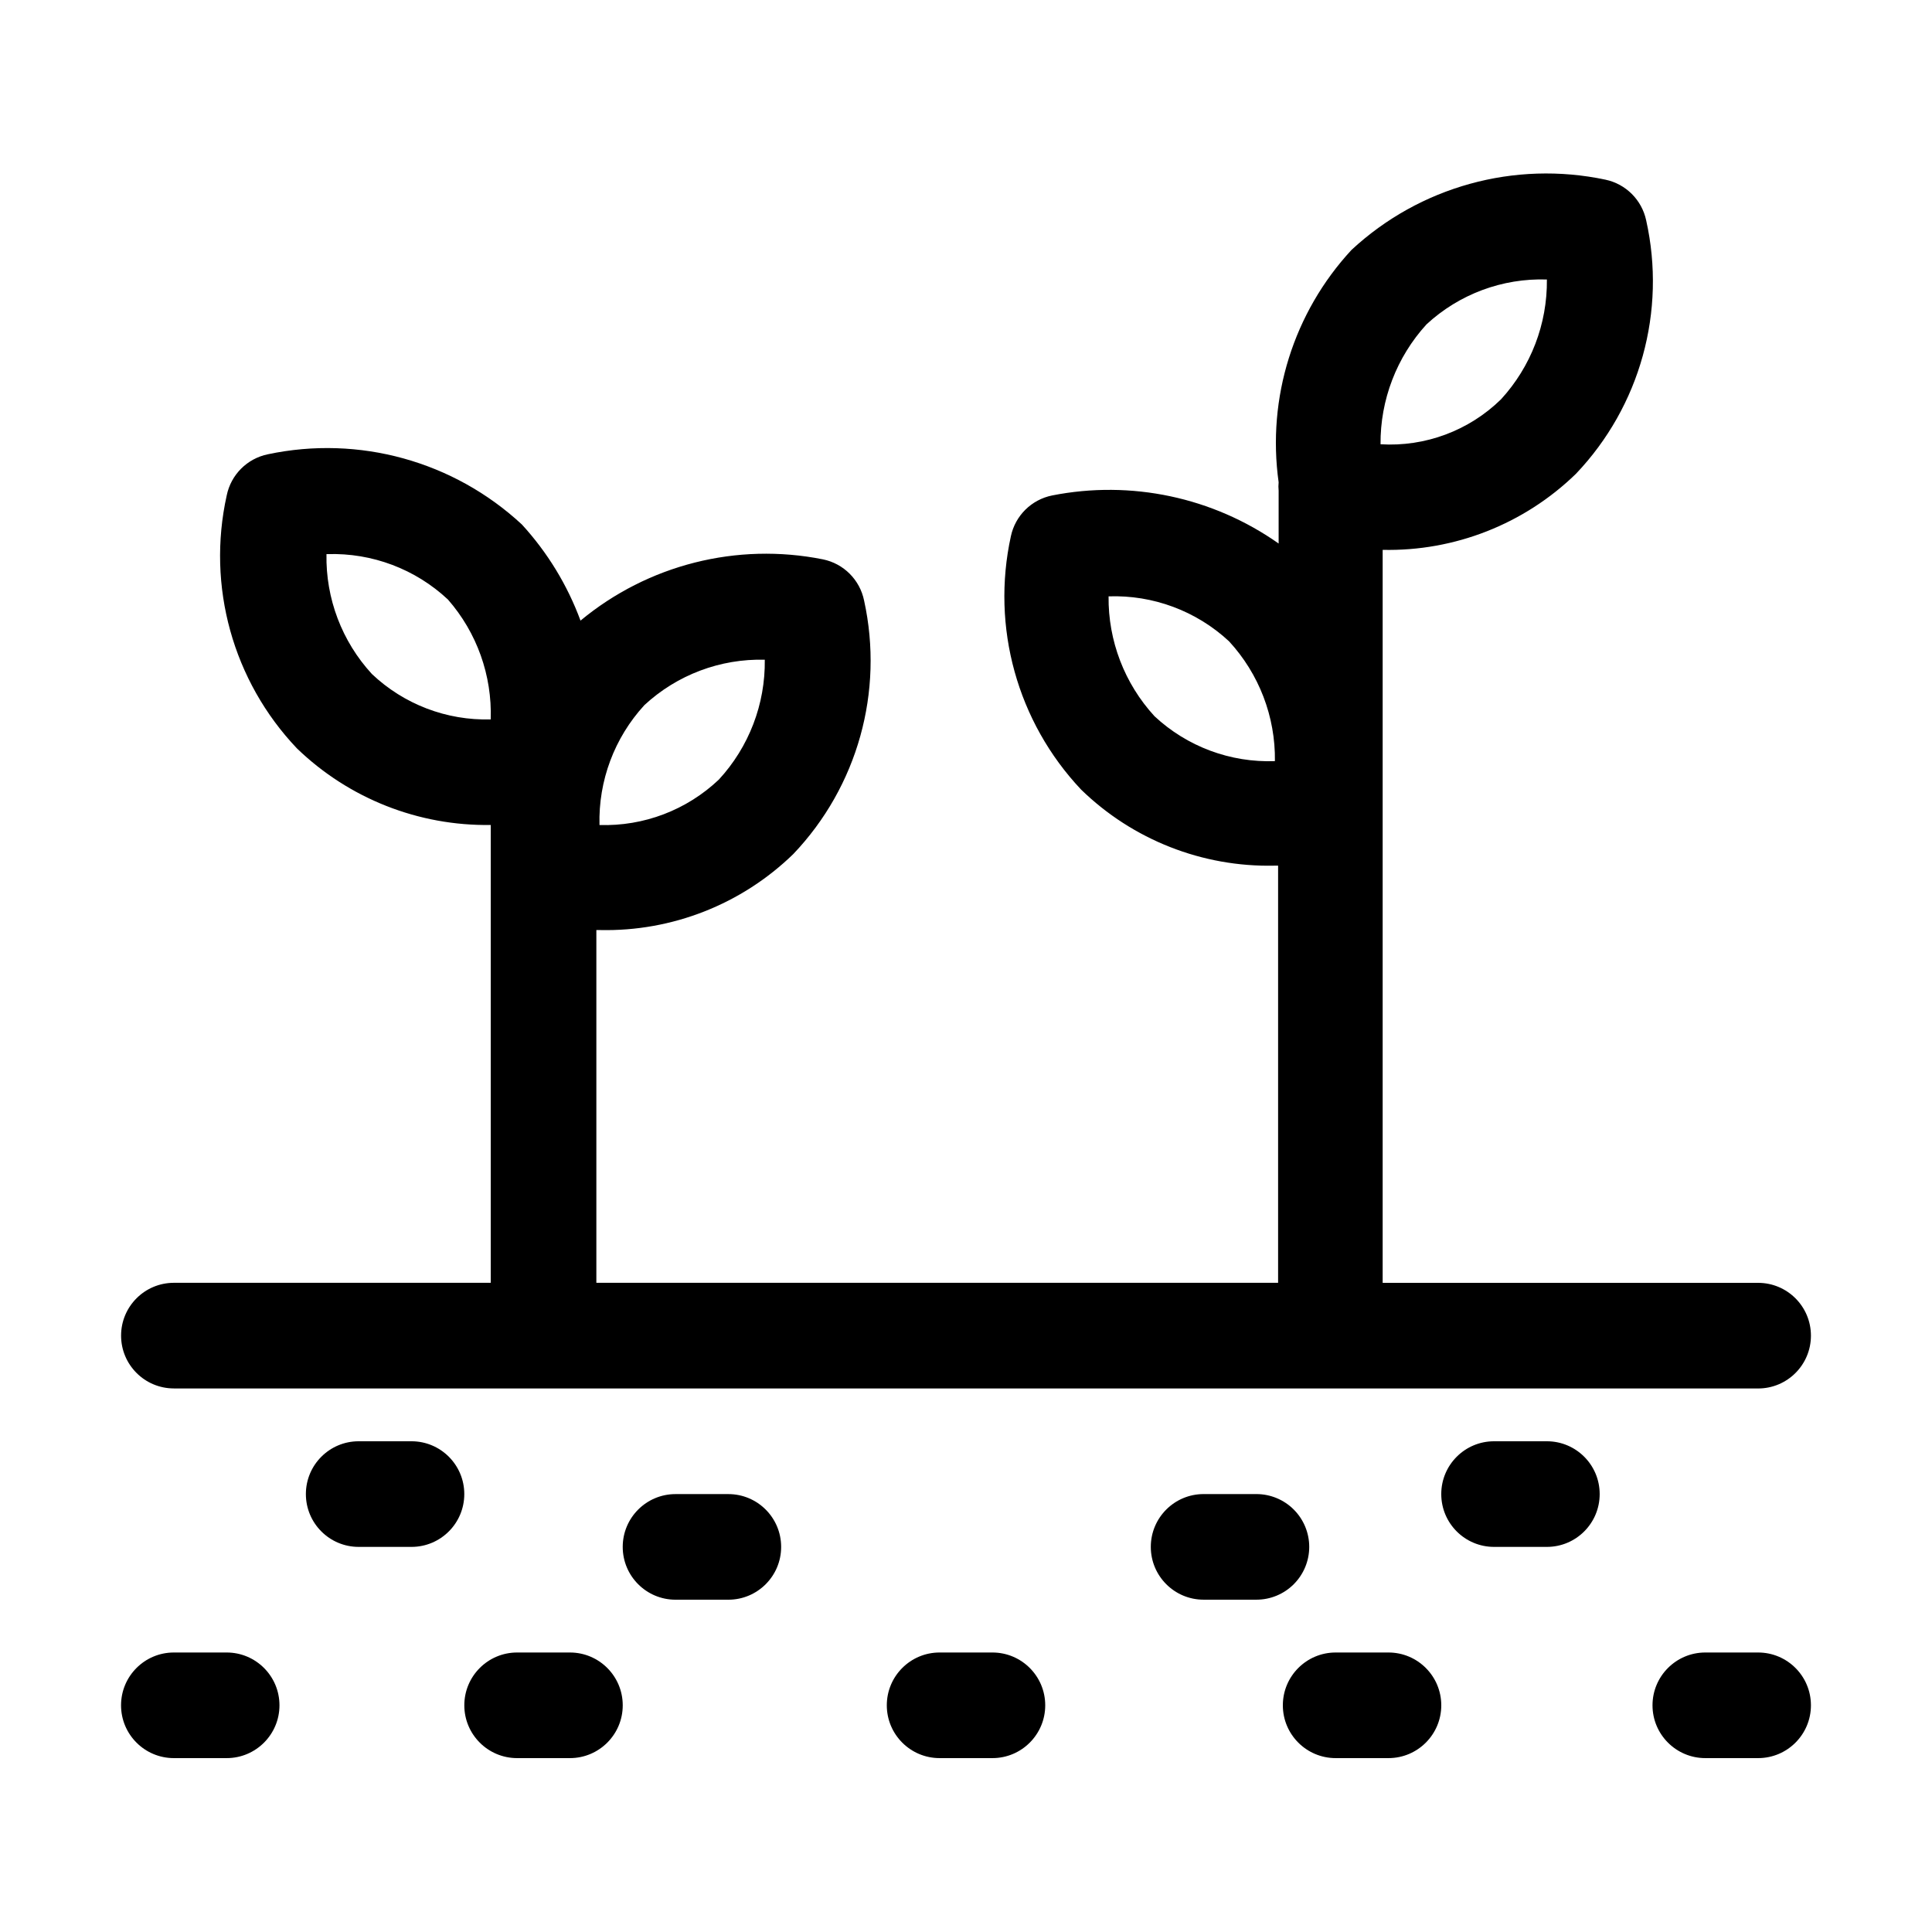
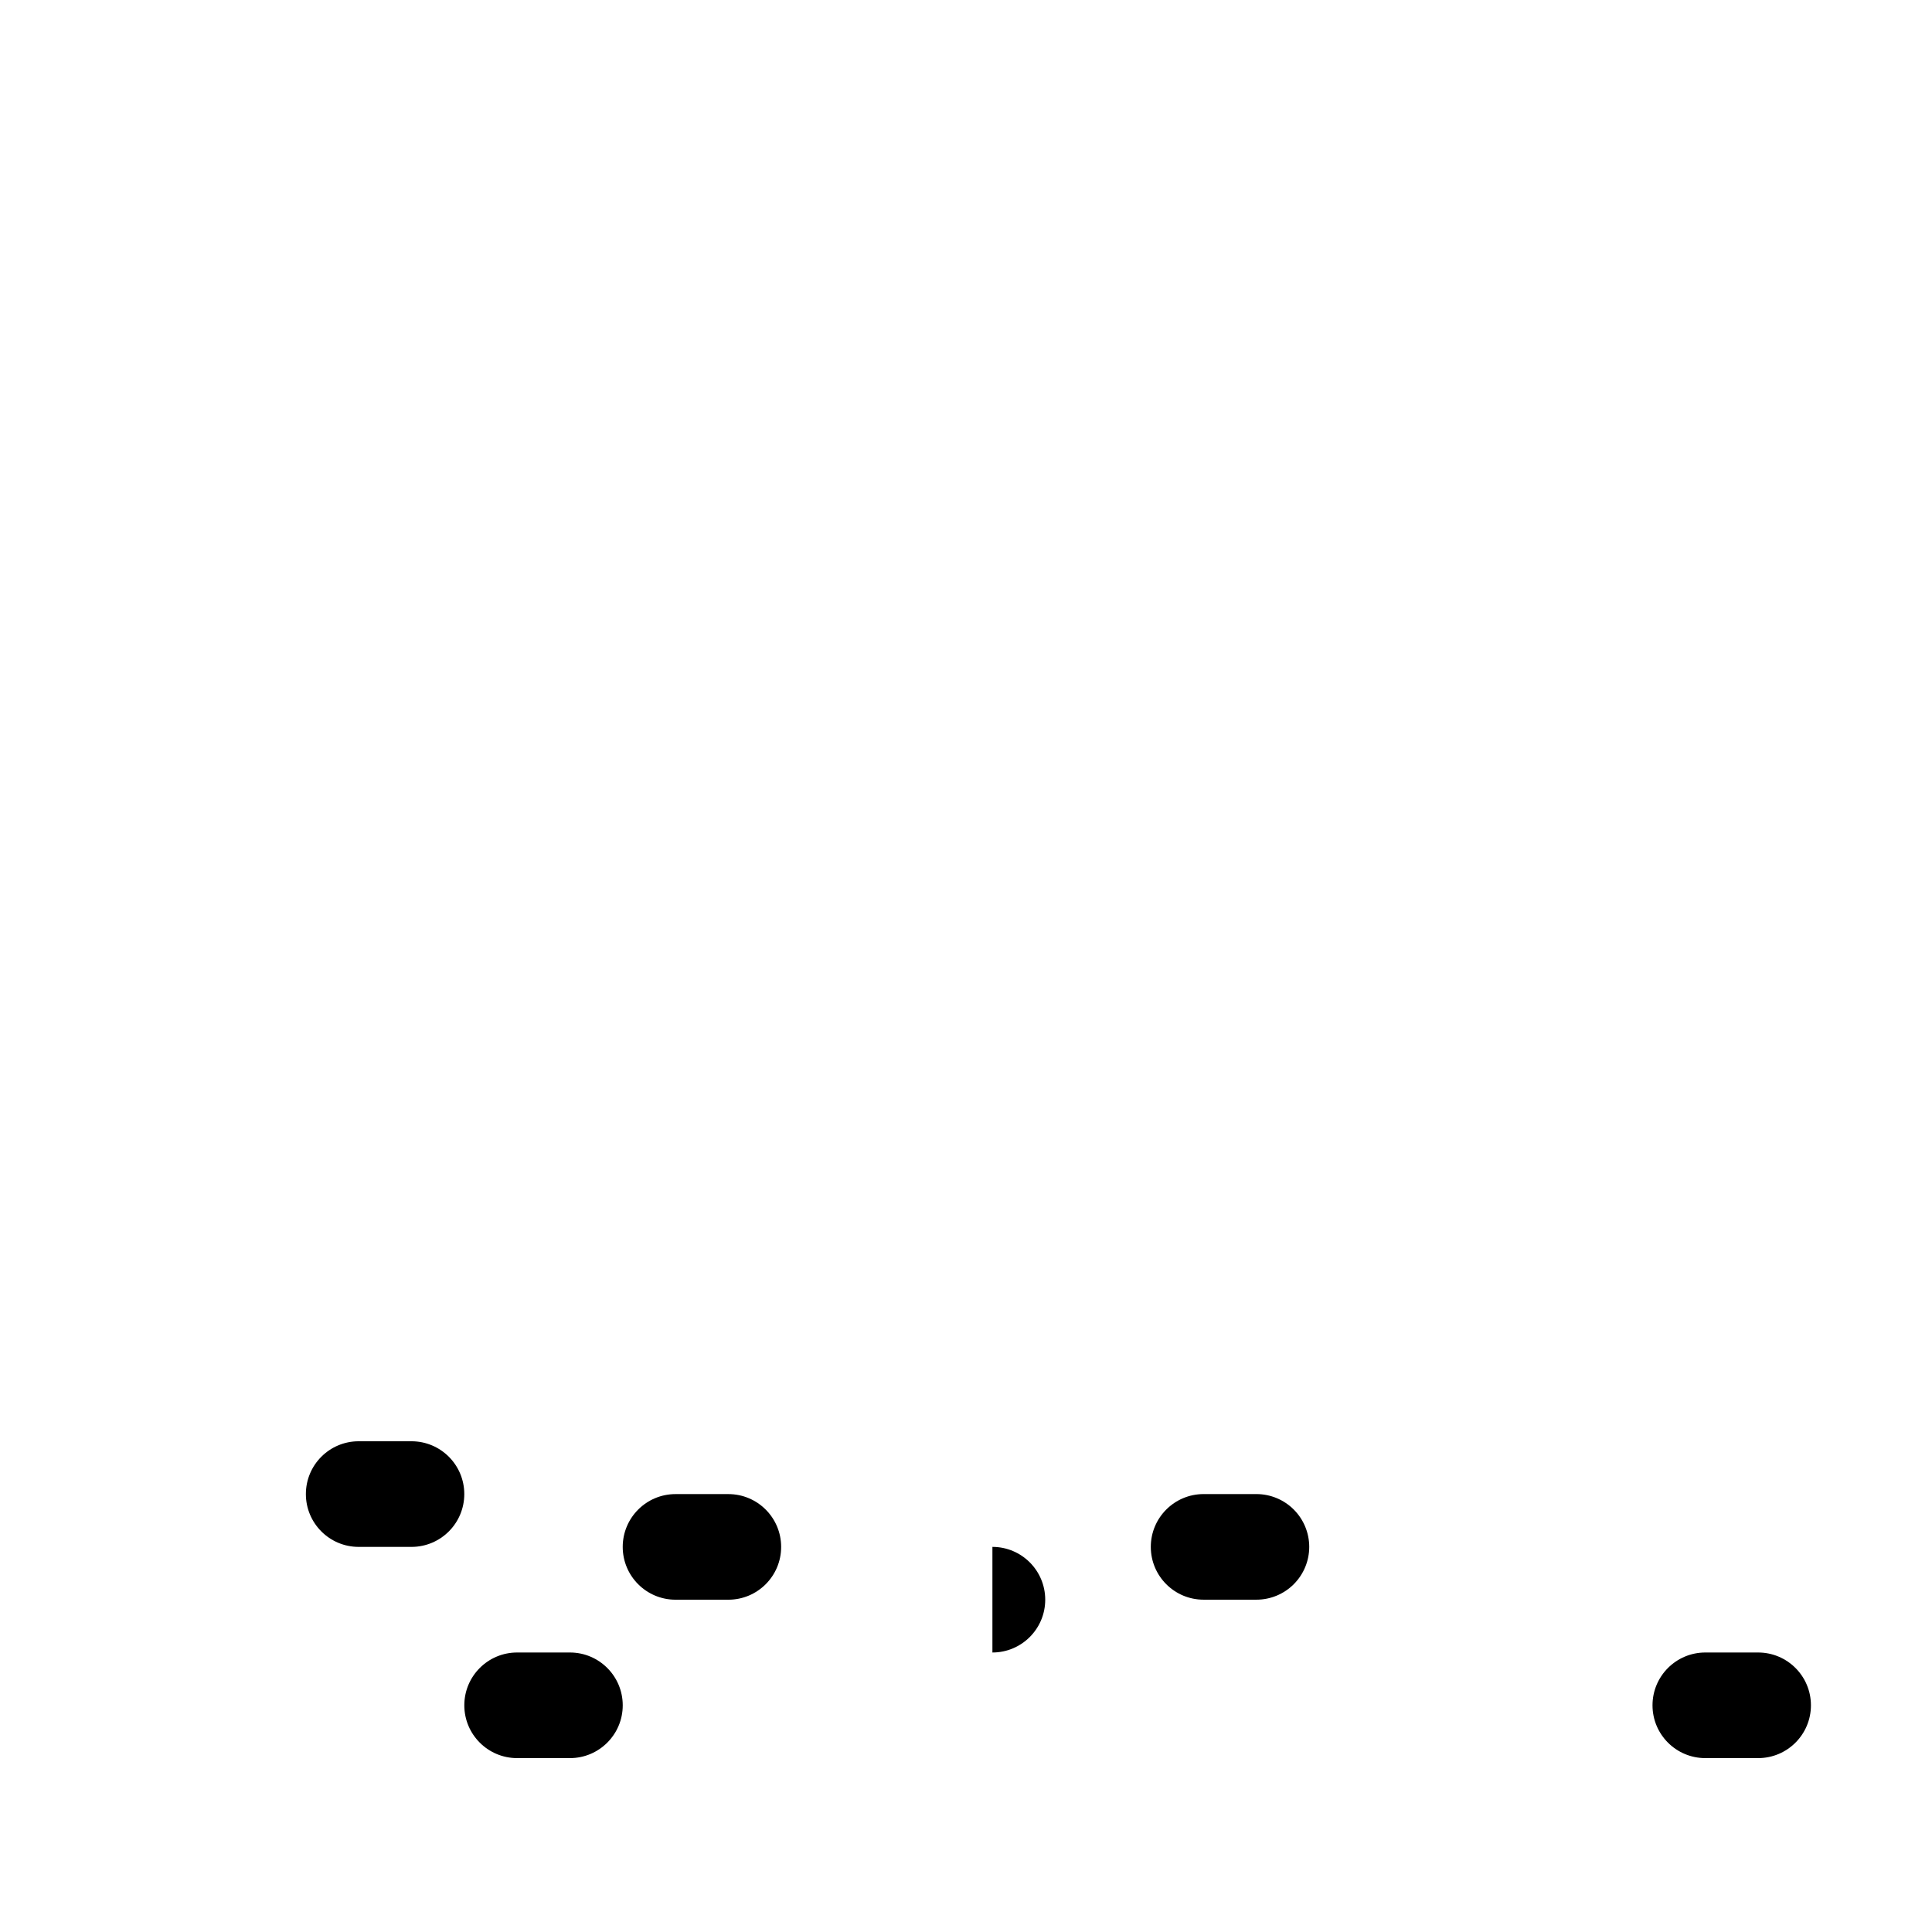
<svg xmlns="http://www.w3.org/2000/svg" fill="#000000" width="800px" height="800px" version="1.1" viewBox="144 144 512 512">
  <g>
-     <path d="m407 581.93h-13.996c-7.727 0-13.992 6.266-13.992 13.996 0 7.727 6.266 13.992 13.992 13.992h13.996c7.731 0 13.996-6.266 13.996-13.992 0-7.731-6.266-13.996-13.996-13.996z" />
+     <path d="m407 581.93h-13.996h13.996c7.731 0 13.996-6.266 13.996-13.992 0-7.731-6.266-13.996-13.996-13.996z" />
    <path d="m253.05 525.95h-13.996c-7.727 0-13.992 6.266-13.992 13.996 0 7.731 6.266 13.996 13.992 13.996h13.996c7.727 0 13.992-6.266 13.992-13.996 0-7.731-6.266-13.996-13.992-13.996z" />
    <path d="m295.04 581.93h-13.996c-7.731 0-13.996 6.266-13.996 13.996 0 7.727 6.266 13.992 13.996 13.992h13.996c7.727 0 13.992-6.266 13.992-13.992 0-7.731-6.266-13.996-13.992-13.996z" />
-     <path d="m553.94 525.95h-13.996c-7.731 0-13.996 6.266-13.996 13.996 0 7.731 6.266 13.996 13.996 13.996h13.996c7.727 0 13.992-6.266 13.992-13.996 0-7.731-6.266-13.996-13.992-13.996z" />
-     <path d="m511.96 581.93h-13.996c-7.731 0-13.996 6.266-13.996 13.996 0 7.727 6.266 13.992 13.996 13.992h13.996c7.727 0 13.992-6.266 13.992-13.992 0-7.731-6.266-13.996-13.992-13.996z" />
    <path d="m490.96 553.94c0-3.711-1.477-7.273-4.102-9.898-2.621-2.621-6.184-4.098-9.895-4.098h-13.996 0.004c-7.731 0-13.996 6.266-13.996 13.996 0 7.727 6.266 13.992 13.996 13.992h13.996-0.004c3.711 0 7.273-1.473 9.895-4.098 2.625-2.625 4.102-6.184 4.102-9.895z" />
    <path d="m337.02 539.95h-13.996c-7.731 0-13.996 6.266-13.996 13.996 0 7.727 6.266 13.992 13.996 13.992h13.996c7.727 0 13.992-6.266 13.992-13.992 0-7.731-6.266-13.996-13.992-13.996z" />
-     <path d="m204.07 581.93h-13.996c-7.731 0-13.996 6.266-13.996 13.996 0 7.727 6.266 13.992 13.996 13.992h13.996c7.727 0 13.992-6.266 13.992-13.992 0-7.731-6.266-13.996-13.992-13.996z" />
    <path d="m609.92 581.93h-13.992c-7.731 0-13.996 6.266-13.996 13.996 0 7.727 6.266 13.992 13.996 13.992h13.996-0.004c7.731 0 13.996-6.266 13.996-13.992 0-7.731-6.266-13.996-13.996-13.996z" />
-     <path d="m190.08 511.96h419.84c7.731 0 13.996-6.266 13.996-13.996 0-7.731-6.266-13.996-13.996-13.996h-99.5v-194.25c19.082 0.418 37.535-6.844 51.219-20.152 17.02-17.887 24-43.078 18.613-67.172-1.148-5.406-5.371-9.629-10.777-10.777-24.129-5.109-49.234 1.832-67.312 18.613-15.355 16.586-22.445 39.191-19.312 61.578-0.078 0.742-0.078 1.492 0 2.238v13.996-0.004c-17.43-12.273-39.125-16.875-60.039-12.734-5.457 1.102-9.742 5.332-10.914 10.777-5.285 24.09 1.684 49.238 18.613 67.176 13.684 13.309 32.137 20.566 51.219 20.152h0.98v110.55h-180.67v-93.484h0.98c19.082 0.418 37.535-6.84 51.219-20.152 17.023-17.883 24.051-43.055 18.754-67.172-1.121-5.5-5.418-9.797-10.914-10.918-22.766-4.551-46.367 1.414-64.238 16.234-3.477-9.418-8.754-18.066-15.531-25.469-18.078-16.781-43.188-23.723-67.316-18.613-5.496 1.121-9.793 5.418-10.914 10.914-5.336 24.051 1.641 49.18 18.613 67.035 13.762 13.289 32.23 20.586 51.359 20.293v121.33h-83.969c-7.731 0-13.996 6.266-13.996 13.996 0 7.731 6.266 13.996 13.996 13.996zm259.88-178.15c-7.953-8.656-12.309-20.016-12.176-31.77 11.789-0.406 23.262 3.871 31.906 11.895 7.977 8.641 12.336 20.012 12.176 31.77-11.793 0.438-23.277-3.844-31.906-11.895zm-135.19-2.938-0.004-0.004c8.656-8.023 20.109-12.344 31.91-12.035 0.16 11.758-4.199 23.129-12.176 31.77-8.516 8.074-19.902 12.406-31.629 12.035-0.309-11.73 3.957-23.125 11.895-31.77zm-83.969-40.023-0.004-0.004c11.812-0.367 23.285 3.961 31.91 12.035 7.672 8.766 11.727 20.125 11.336 31.77-11.68 0.332-23.012-4-31.488-12.035-7.953-8.648-12.262-20.027-12.035-31.77zm291.23-60.883c8.656-8.012 20.121-12.285 31.91-11.895 0.129 11.754-4.223 23.113-12.176 31.77-8.48 8.293-20.07 12.613-31.91 11.895-0.09-11.746 4.262-23.09 12.176-31.77z" />
  </g>
</svg>